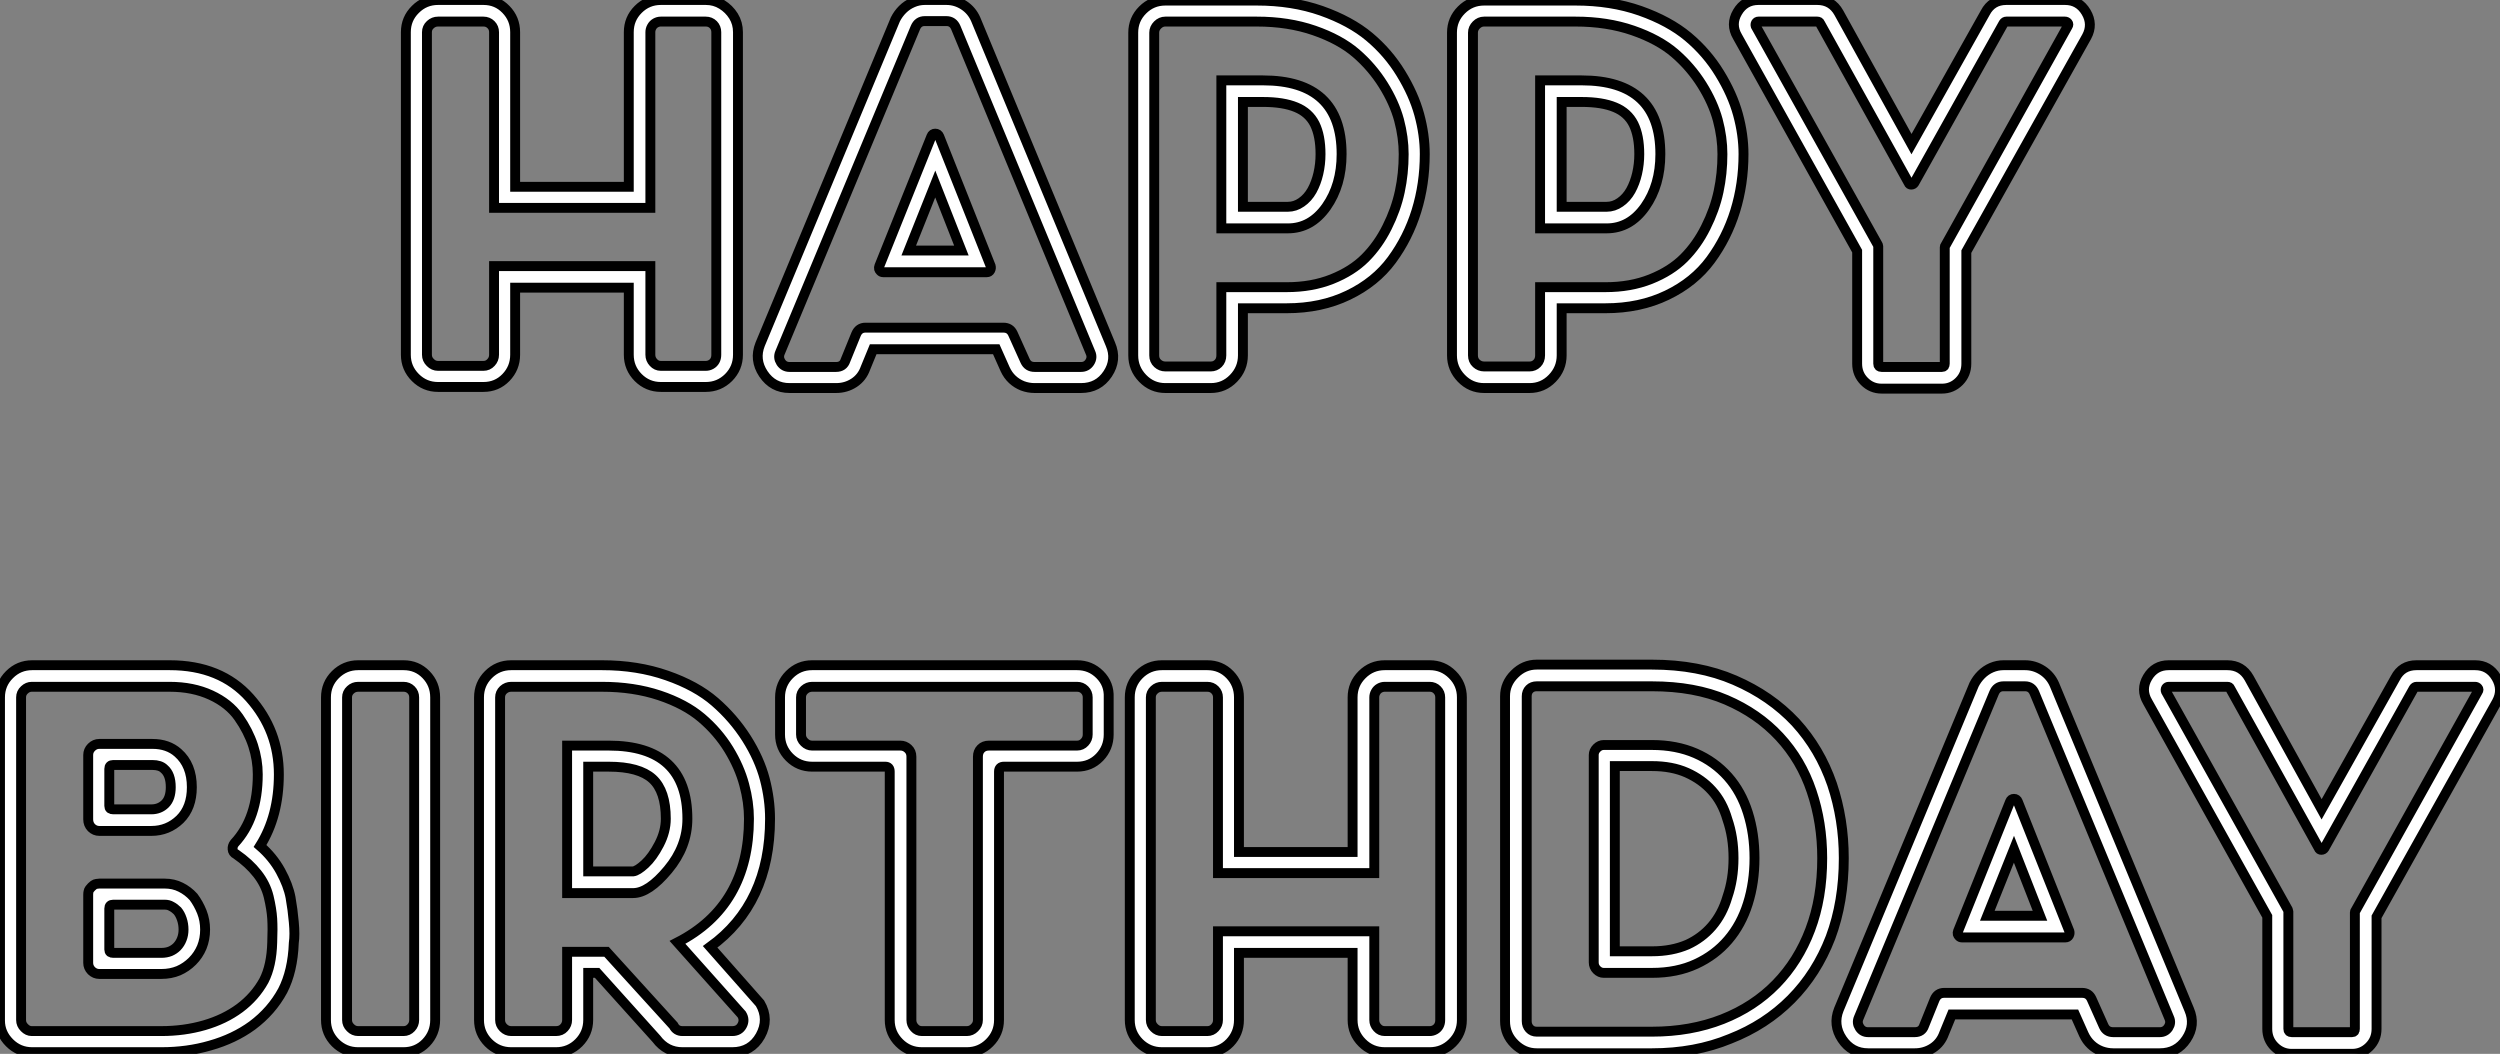
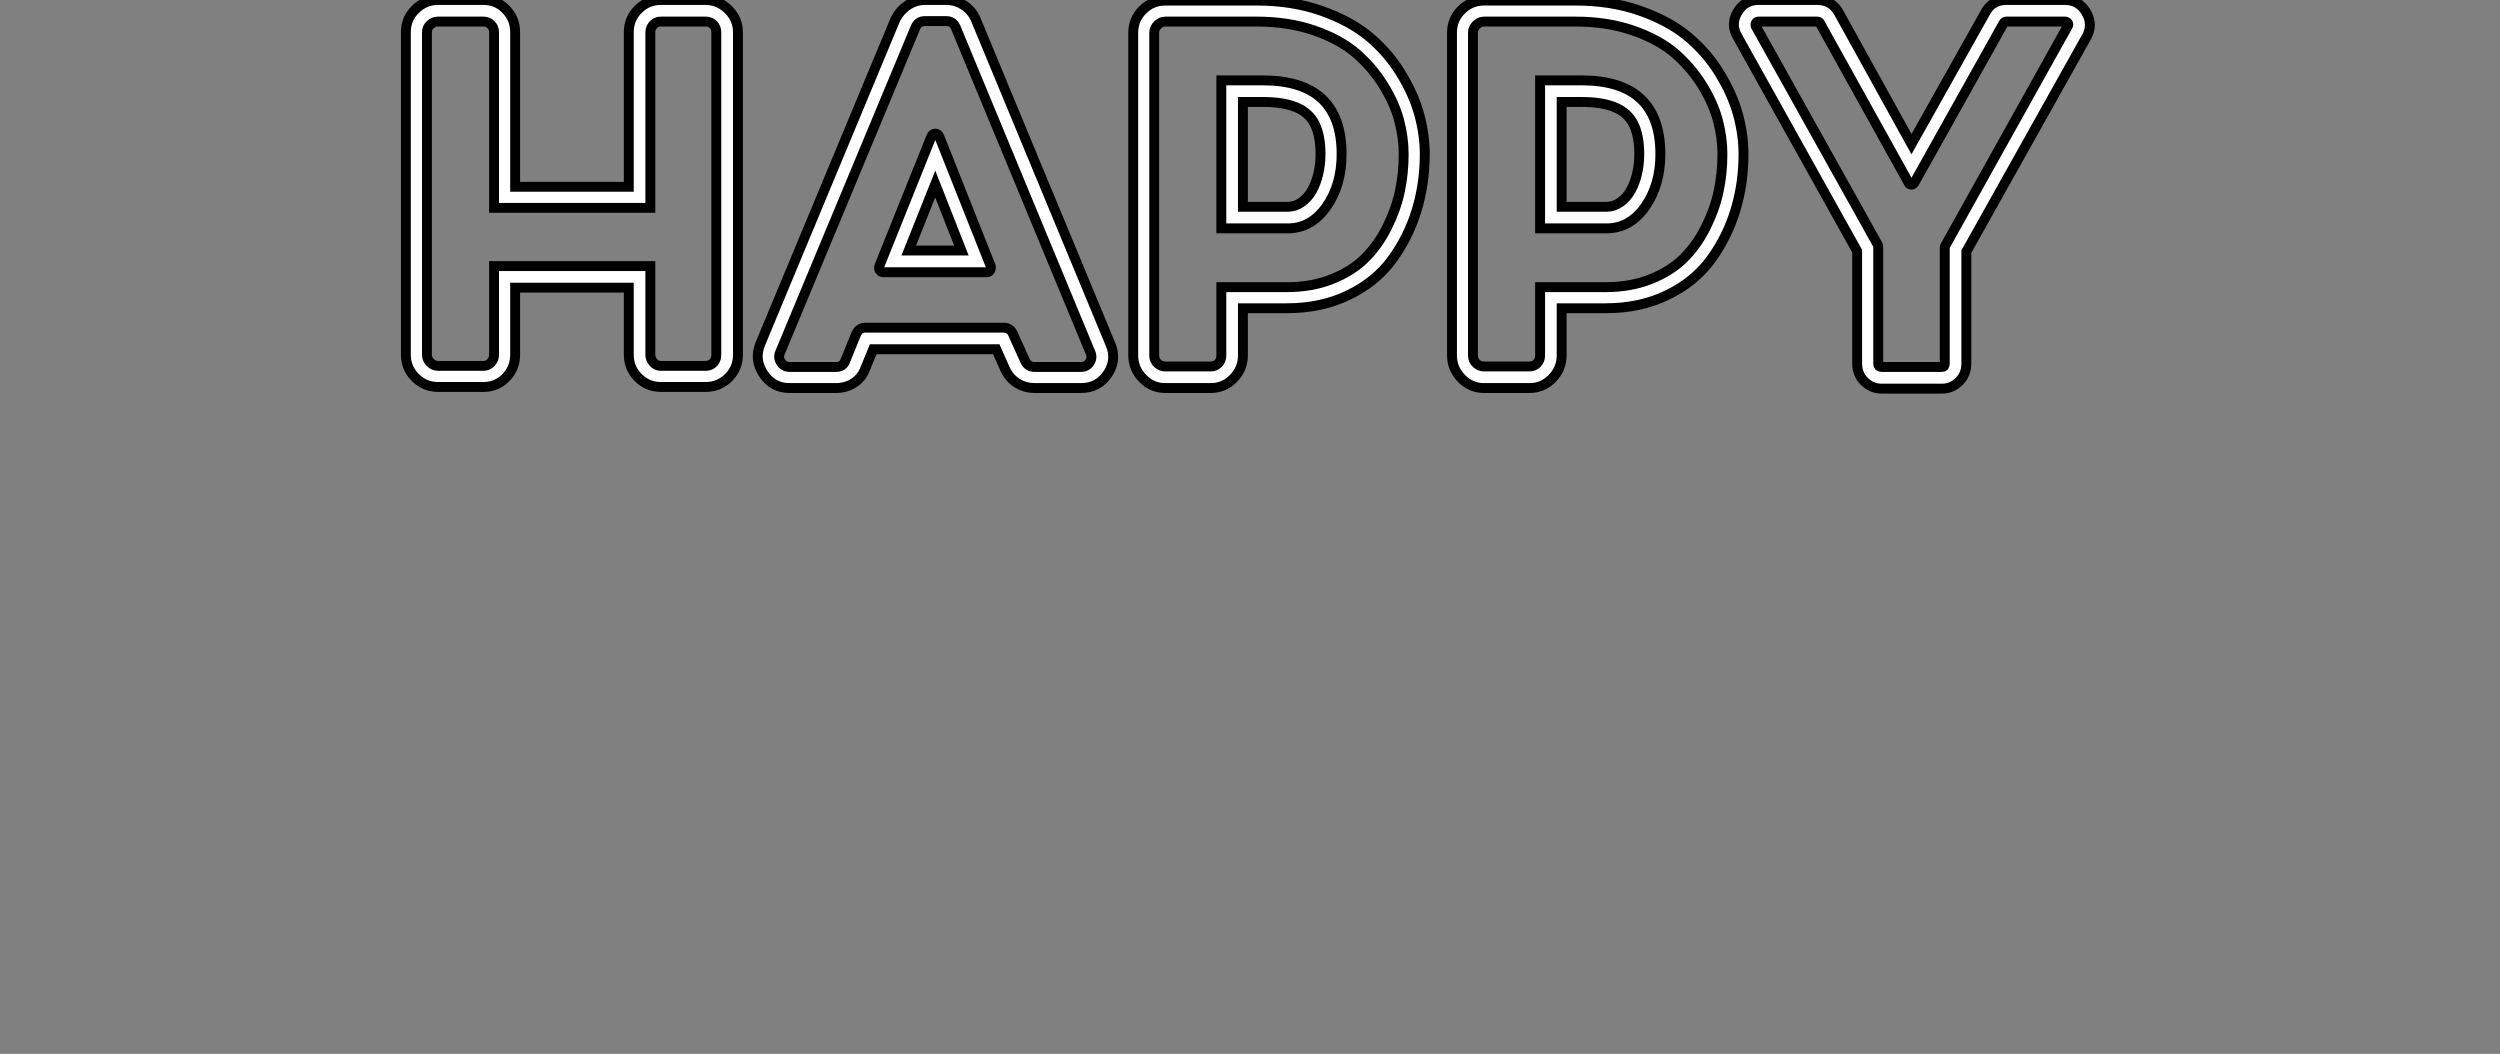
<svg xmlns="http://www.w3.org/2000/svg" viewBox="2.18 -39.2 252.551 106.46">
  <rect x="2.18" y="-39.2" width="252.551" height="106.46" fill="#808080" stroke="none" />
  <path d="M68.94-39.20L73.48-39.20Q74.38-39.20 75.10-38.75Q75.83-38.30 76.28-37.58Q76.73-36.85 76.73-35.95L76.73-35.95L76.73-3.36Q76.73-2.02 75.78-1.06Q74.82-0.11 73.48-0.11L73.48-0.11L68.94-0.11Q67.60-0.11 66.65-1.06Q65.70-2.02 65.70-3.36L65.70-3.36L65.70-10.14L54.22-10.14L54.22-3.36Q54.22-2.02 53.29-1.06Q52.37-0.11 51.02-0.11L51.02-0.11L46.43-0.11Q45.09-0.11 44.14-1.06Q43.18-2.02 43.18-3.36L43.18-3.36L43.18-35.95Q43.18-37.30 44.14-38.25Q45.09-39.20 46.43-39.20L46.43-39.20L51.02-39.20Q52.37-39.20 53.29-38.25Q54.22-37.30 54.22-35.95L54.22-35.95L54.22-20.33L65.70-20.33L65.70-35.95Q65.70-37.30 66.65-38.25Q67.60-39.20 68.94-39.20L68.94-39.20ZM74.54-3.36L74.54-3.36L74.54-35.95Q74.54-36.40 74.24-36.71Q73.93-37.02 73.48-37.02L73.48-37.02L68.94-37.02Q68.66-37.02 68.41-36.88Q68.16-36.74 68.02-36.48Q67.88-36.23 67.88-35.95L67.88-35.95L67.88-18.20L52.09-18.20L52.09-35.95Q52.09-36.40 51.78-36.71Q51.47-37.02 51.02-37.02L51.02-37.02L46.43-37.02Q45.98-37.02 45.65-36.71Q45.31-36.40 45.31-35.95L45.31-35.95L45.31-3.36Q45.31-2.91 45.65-2.58Q45.98-2.24 46.43-2.24L46.43-2.24L51.02-2.24Q51.47-2.24 51.78-2.58Q52.09-2.91 52.09-3.36L52.09-3.36L52.09-12.32L67.88-12.32L67.88-3.36Q67.88-2.91 68.19-2.58Q68.50-2.24 68.94-2.24L68.94-2.24L73.48-2.24Q73.76-2.24 74.01-2.38Q74.26-2.52 74.40-2.77Q74.54-3.02 74.54-3.36ZM91.01-12.32L96.27-25.42Q96.38-25.70 96.66-25.70Q96.94-25.70 97.06-25.42L97.06-25.42L102.26-12.32Q102.32-12.10 102.21-11.90Q102.10-11.70 101.87-11.70L101.87-11.70L91.40-11.70Q91.23-11.70 91.12-11.82Q91.01-11.93 90.98-12.04Q90.95-12.15 91.01-12.32L91.01-12.32ZM96.66-20.61L93.98-13.89L99.30-13.89L96.66-20.61ZM100.75-37.24L114.36-4.42Q115.03-2.86 114.08-1.43Q113.13 0 111.39 0L111.39 0L106.69 0Q106.07 0 105.48-0.22Q104.90-0.45 104.45-0.87Q104-1.29 103.72-1.90L103.72-1.90L102.82-3.92L90.39-3.92L89.61-2.02Q89.27-1.06 88.46-0.53Q87.65 0 86.64 0L86.64 0L81.94 0Q80.26 0 79.30-1.43Q78.35-2.86 78.97-4.42L78.97-4.42L92.63-37.24Q92.91-37.80 93.36-38.25Q93.81-38.70 94.40-38.95Q94.98-39.20 95.60-39.20L95.60-39.20L97.78-39.20Q98.74-39.20 99.55-38.67Q100.36-38.14 100.75-37.24L100.75-37.24ZM106.69-2.13L111.39-2.13Q111.95-2.13 112.26-2.60Q112.57-3.08 112.34-3.58L112.34-3.58L98.74-36.40Q98.46-37.07 97.78-37.07L97.78-37.07L95.60-37.07Q94.93-37.07 94.65-36.40L94.65-36.40L80.98-3.58Q80.76-3.08 81.07-2.60Q81.38-2.13 81.94-2.13L81.94-2.13L86.64-2.13Q87.37-2.13 87.59-2.80L87.59-2.80L88.66-5.43Q88.94-6.10 89.61-6.10L89.61-6.10L103.55-6.10Q104.22-6.10 104.50-5.49L104.50-5.49L105.74-2.74Q106.02-2.13 106.69-2.13L106.69-2.13ZM125.56-31.08L129.76-31.08Q137.71-31.08 137.71-23.63L137.71-23.63Q137.71-20.50 136.17-18.31Q134.63-16.13 132.28-16.13L132.28-16.13L125.56-16.13L125.56-31.08ZM127.74-18.31L132.28-18.31Q133.01-18.31 133.65-18.76Q134.30-19.21 134.72-19.96Q135.14-20.72 135.36-21.67Q135.58-22.62 135.58-23.63L135.58-23.63Q135.58-25.48 135.00-26.66Q134.41-27.83 133.12-28.36Q131.83-28.90 129.76-28.90L129.76-28.90L127.74-28.90L127.74-18.31ZM119.90-39.14L129.14-39.14Q132.73-39.14 135.67-38.11Q138.61-37.07 140.51-35.48Q142.42-33.88 143.70-31.78Q144.99-29.68 145.55-27.64Q146.11-25.59 146.11-23.63L146.11-23.63Q146.11-20.61 145.27-17.89Q144.43-15.18 142.78-12.94Q141.13-10.70 138.38-9.38Q135.64-8.06 132.17-8.06L132.17-8.06L127.74-8.06L127.74-3.30Q127.74-1.96 126.79-0.98Q125.84 0 124.50 0L124.50 0L119.90 0Q118.56 0 117.61-0.98Q116.66-1.96 116.66-3.30L116.66-3.30L116.66-35.90Q116.66-37.24 117.61-38.19Q118.56-39.14 119.90-39.14L119.90-39.14ZM125.56-10.19L132.17-10.19Q134.69-10.19 136.73-11.00Q138.78-11.82 140.09-13.13Q141.41-14.45 142.30-16.24Q143.20-18.03 143.59-19.85Q143.98-21.67 143.98-23.63L143.98-23.63Q143.98-25.31 143.51-27.08Q143.03-28.84 141.91-30.63Q140.79-32.42 139.17-33.82Q137.54-35.22 134.94-36.12Q132.34-37.02 129.14-37.02L129.14-37.02L119.90-37.02Q119.46-37.02 119.12-36.68Q118.78-36.34 118.78-35.90L118.78-35.90L118.78-3.30Q118.78-2.80 119.12-2.49Q119.46-2.18 119.90-2.18L119.90-2.18L124.50-2.18Q124.94-2.18 125.25-2.49Q125.56-2.80 125.56-3.30L125.56-3.30L125.56-10.19ZM157.76-31.08L161.96-31.08Q169.91-31.08 169.91-23.63L169.91-23.63Q169.91-20.50 168.37-18.31Q166.83-16.13 164.48-16.13L164.48-16.13L157.76-16.13L157.76-31.08ZM159.94-18.31L164.48-18.31Q165.21-18.31 165.85-18.76Q166.50-19.21 166.92-19.96Q167.34-20.72 167.56-21.67Q167.78-22.62 167.78-23.63L167.78-23.63Q167.78-25.48 167.20-26.66Q166.61-27.83 165.32-28.36Q164.03-28.90 161.96-28.90L161.96-28.90L159.94-28.90L159.94-18.31ZM152.10-39.14L161.34-39.14Q164.93-39.14 167.87-38.11Q170.81-37.07 172.71-35.48Q174.62-33.88 175.90-31.78Q177.19-29.68 177.75-27.64Q178.31-25.59 178.31-23.63L178.31-23.63Q178.31-20.61 177.47-17.89Q176.63-15.18 174.98-12.94Q173.33-10.70 170.58-9.38Q167.84-8.06 164.37-8.06L164.37-8.06L159.94-8.06L159.94-3.30Q159.94-1.96 158.99-0.98Q158.04 0 156.70 0L156.70 0L152.10 0Q150.76 0 149.81-0.98Q148.86-1.96 148.86-3.30L148.86-3.30L148.86-35.90Q148.86-37.24 149.81-38.19Q150.76-39.14 152.10-39.14L152.10-39.14ZM157.76-10.19L164.37-10.19Q166.89-10.19 168.93-11.00Q170.98-11.82 172.29-13.13Q173.61-14.45 174.50-16.24Q175.40-18.03 175.79-19.85Q176.18-21.67 176.18-23.63L176.18-23.63Q176.18-25.31 175.71-27.08Q175.23-28.84 174.11-30.63Q172.99-32.42 171.37-33.82Q169.74-35.22 167.14-36.12Q164.54-37.02 161.34-37.02L161.34-37.02L152.10-37.02Q151.66-37.02 151.32-36.68Q150.98-36.34 150.98-35.90L150.98-35.90L150.98-3.30Q150.98-2.80 151.32-2.49Q151.66-2.18 152.10-2.18L152.10-2.18L156.70-2.18Q157.14-2.18 157.45-2.49Q157.76-2.80 157.76-3.30L157.76-3.30L157.76-10.19ZM210.79-39.20Q212.19-39.20 212.92-37.97Q213.65-36.74 212.98-35.50L212.98-35.50L200.82-13.78L200.82-2.46Q200.82-1.40 200.10-0.67Q199.37 0.06 198.36 0.06L198.36 0.06L192.26 0.06Q191.25 0.06 190.52-0.67Q189.79-1.40 189.79-2.46L189.79-2.46L189.79-13.83L177.70-35.50Q176.97-36.74 177.70-37.97Q178.42-39.20 179.82-39.20L179.82-39.20L185.76-39.20Q187.22-39.20 187.94-37.91L187.94-37.91L195.28-24.64L202.73-37.91Q203.40-39.20 204.86-39.20L204.86-39.20L210.79-39.20ZM198.70-14.39L198.70-14.39L211.07-36.57Q211.18-36.74 211.07-36.88Q210.96-37.02 210.79-37.02L210.79-37.02L204.86-37.02Q204.69-37.02 204.58-36.85L204.58-36.85L195.56-20.72Q195.45-20.55 195.25-20.55Q195.06-20.55 195.00-20.72L195.00-20.72L186.04-36.85Q185.98-37.02 185.76-37.02L185.76-37.02L179.82-37.02Q179.66-37.02 179.57-36.88Q179.49-36.74 179.54-36.57L179.54-36.57L191.86-14.50Q191.92-14.39 191.92-14.34L191.92-14.34L191.92-2.46Q191.92-2.13 192.26-2.13L192.26-2.13L198.36-2.13Q198.64-2.13 198.64-2.46L198.64-2.46L198.64-14.22Q198.64-14.34 198.70-14.39Z" fill="white" stroke="black" transform="scale(1,1)" />
-   <path d="M21.73 51.41L21.73 51.41Q22.23 52.08 22.57 52.92Q22.90 53.76 22.90 54.71Q22.90 55.66 22.57 56.48Q22.23 57.29 21.62 57.90Q21 58.52 20.22 58.86Q19.43 59.19 18.48 59.19L18.48 59.19L12.21 59.19Q11.76 59.19 11.42 58.86Q11.09 58.52 11.09 58.07L11.09 58.07L11.09 51.18Q11.09 51.02 11.12 50.88Q11.14 50.74 11.23 50.62Q11.31 50.51 11.42 50.40Q11.54 50.29 11.65 50.20Q11.76 50.12 11.93 50.09Q12.10 50.06 12.21 50.06L12.21 50.06L18.82 50.06Q19.71 50.06 20.44 50.43Q21.17 50.79 21.73 51.41ZM20.55 55.66L20.55 55.66Q20.72 55.22 20.72 54.71L20.72 54.71Q20.72 54.15 20.55 53.65Q20.38 53.14 20.10 52.81L20.10 52.81Q19.82 52.53 19.49 52.36L19.49 52.36Q19.21 52.19 18.82 52.19L18.82 52.19L13.61 52.19Q13.22 52.19 13.22 52.58L13.22 52.58L13.22 56.73Q13.22 57.06 13.61 57.06L13.61 57.06L18.48 57.06Q18.98 57.06 19.38 56.90Q19.77 56.73 20.05 56.45L20.05 56.45Q20.38 56.11 20.55 55.66ZM28.45 46.26L28.45 46.26Q29.74 47.38 30.52 48.80Q31.30 50.23 31.53 51.46Q31.75 52.70 31.86 53.96Q31.98 55.22 31.86 56.06L31.86 56.06Q31.75 58.91 30.74 60.87L30.74 60.87Q29.62 62.94 27.66 64.40L27.66 64.40Q25.82 65.74 23.41 66.42L23.41 66.42Q21.11 67.09 18.48 67.09L18.48 67.09L5.43 67.09Q4.09 67.09 3.14 66.14Q2.18 65.18 2.18 63.90L2.18 63.90L2.18 31.25Q2.18 29.90 3.14 28.95Q4.09 28 5.43 28L5.43 28L19.32 28Q24.47 28 27.41 31.30Q30.35 34.61 30.35 39.03L30.35 39.03Q30.35 43.23 28.45 46.26ZM29.68 56L29.68 56Q29.74 54.60 29.68 53.62Q29.62 52.64 29.32 51.38Q29.01 50.12 28.17 49.06Q27.33 47.99 26.04 47.10L26.04 47.10Q25.70 46.93 25.68 46.59Q25.65 46.26 25.87 45.98L25.87 45.98Q28.22 43.46 28.22 39.03L28.22 39.03Q28.22 37.58 27.75 36.12Q27.27 34.66 26.29 33.26Q25.31 31.86 23.49 31.02Q21.67 30.18 19.32 30.18L19.32 30.18L5.38 30.18Q4.98 30.18 4.65 30.49Q4.31 30.80 4.31 31.25L4.31 31.25L4.31 63.84Q4.31 64.29 4.65 64.62Q4.98 64.96 5.38 64.96L5.38 64.96L18.48 64.96Q20.78 64.96 22.82 64.37Q24.86 63.78 26.40 62.64Q27.94 61.49 28.84 59.86L28.84 59.86Q29.62 58.35 29.68 56ZM17.47 44.74L12.21 44.74Q11.76 44.74 11.42 44.41Q11.09 44.07 11.09 43.57L11.09 43.57L11.09 37.07Q11.09 36.62 11.42 36.29Q11.76 35.95 12.21 35.95L12.21 35.95L17.58 35.95Q19.15 35.95 20.16 36.85L20.16 36.85Q21.56 38.08 21.56 40.32L21.56 40.32Q21.56 42.39 20.36 43.57Q19.15 44.74 17.47 44.74L17.47 44.74ZM13.22 38.47L13.22 38.47L13.22 42.22Q13.22 42.56 13.61 42.56L13.61 42.56L17.47 42.56Q18.31 42.56 18.87 42L18.87 42Q19.43 41.44 19.43 40.32L19.43 40.32Q19.43 39.03 18.76 38.47L18.76 38.47Q18.37 38.08 17.58 38.08L17.58 38.08L13.61 38.08Q13.22 38.08 13.22 38.47ZM38.36 28L42.95 28Q44.30 28 45.22 28.95Q46.14 29.90 46.14 31.25L46.14 31.25L46.14 63.84Q46.14 65.18 45.22 66.14Q44.30 67.09 42.95 67.09L42.95 67.09L38.36 67.09Q37.02 67.09 36.06 66.14Q35.11 65.18 35.11 63.84L35.11 63.84L35.11 31.25Q35.11 29.90 36.06 28.95Q37.02 28 38.36 28L38.36 28ZM44.02 63.84L44.02 63.84L44.02 31.25Q44.02 30.80 43.71 30.49Q43.40 30.18 42.95 30.18L42.95 30.18L38.36 30.18Q37.91 30.18 37.58 30.49Q37.24 30.80 37.24 31.25L37.24 31.25L37.24 63.84Q37.24 64.29 37.58 64.62Q37.91 64.96 38.36 64.96L38.36 64.96L42.95 64.96Q43.40 64.96 43.71 64.62Q44.02 64.29 44.02 63.84ZM73.92 56.45L73.92 56.45L78.96 62.16Q79.91 63.78 78.99 65.44Q78.06 67.09 76.16 67.09L76.16 67.09L71.12 67.09Q69.50 67.09 68.49 65.74L68.49 65.74L62.50 59.08L61.60 59.08L61.60 63.84Q61.60 65.18 60.65 66.14Q59.70 67.09 58.35 67.09L58.35 67.09L53.82 67.09Q52.47 67.09 51.52 66.14Q50.57 65.18 50.57 63.84L50.57 63.84L50.57 31.25Q50.57 29.90 51.52 28.95Q52.47 28 53.82 28L53.82 28L63 28Q66.58 28 69.55 29.04Q72.52 30.07 74.40 31.70Q76.27 33.32 77.59 35.39Q78.90 37.46 79.44 39.51Q79.97 41.55 79.97 43.51L79.97 43.51Q79.97 52.08 73.92 56.45ZM71.12 64.96L76.16 64.96Q76.83 64.96 77.14 64.40Q77.45 63.84 77.11 63.28L77.11 63.28L70.62 56Q77.84 52.30 77.84 43.51L77.84 43.51Q77.84 41.83 77.36 40.07Q76.89 38.30 75.80 36.51Q74.70 34.72 73.05 33.32Q71.40 31.92 68.80 31.05Q66.19 30.18 63 30.18L63 30.18L53.82 30.18Q53.37 30.18 53.03 30.49Q52.70 30.80 52.70 31.25L52.70 31.25L52.70 63.84Q52.70 64.29 53.03 64.62Q53.37 64.96 53.82 64.96L53.82 64.96L58.35 64.96Q58.86 64.96 59.16 64.62Q59.47 64.29 59.47 63.84L59.47 63.84L59.47 56.95L63.45 56.95L70.22 64.40Q70.50 64.96 71.12 64.96L71.12 64.96ZM59.47 36.12L63.67 36.12Q71.62 36.12 71.62 43.51L71.62 43.51Q71.62 46.31 69.66 48.66Q67.70 51.02 66.14 51.02L66.14 51.02L59.47 51.02L59.47 36.12ZM61.60 48.83L66.14 48.83Q66.58 48.78 67.34 48.08Q68.10 47.38 68.77 46.09Q69.44 44.80 69.44 43.51L69.44 43.51Q69.44 40.71 68.10 39.48Q66.75 38.25 63.67 38.25L63.67 38.25L61.60 38.25L61.60 48.83ZM84.22 28L110.99 28Q112.34 28 113.29 28.95Q114.24 29.90 114.18 31.25L114.18 31.25L114.18 35Q114.18 36.34 113.26 37.30Q112.34 38.25 110.99 38.25L110.99 38.25L103.60 38.25Q103.10 38.25 103.10 38.75L103.10 38.75L103.10 63.84Q103.10 65.18 102.14 66.14Q101.19 67.09 99.85 67.09L99.85 67.09L95.31 67.09Q93.97 67.09 93.02 66.14Q92.06 65.18 92.06 63.84L92.06 63.84L92.06 38.75Q92.06 38.25 91.62 38.25L91.62 38.25L84.22 38.25Q82.88 38.25 81.93 37.30Q80.98 36.34 80.98 35L80.98 35L80.98 31.25Q80.98 29.90 81.93 28.95Q82.88 28 84.22 28L84.22 28ZM112.06 35L112.06 35L112.06 31.25Q112.06 30.80 111.75 30.49Q111.44 30.18 110.99 30.18L110.99 30.18L84.22 30.18Q83.78 30.18 83.44 30.49Q83.10 30.80 83.10 31.25L83.10 31.25L83.10 35Q83.10 35.45 83.44 35.78Q83.78 36.12 84.22 36.12L84.22 36.12L93.13 36.12Q93.58 36.12 93.91 36.43Q94.25 36.74 94.25 37.24L94.25 37.24L94.25 63.84Q94.25 64.29 94.56 64.62Q94.86 64.96 95.31 64.96L95.31 64.96L99.85 64.96Q100.30 64.96 100.63 64.62Q100.97 64.29 100.97 63.84L100.97 63.84L100.97 37.24Q100.97 36.74 101.28 36.43Q101.58 36.12 102.09 36.12L102.09 36.12L110.99 36.12Q111.44 36.12 111.75 35.78Q112.06 35.45 112.06 35ZM142.07 28L146.61 28Q147.95 28 148.90 28.95Q149.86 29.90 149.86 31.25L149.86 31.25L149.86 63.84Q149.86 65.18 148.90 66.14Q147.95 67.09 146.61 67.09L146.61 67.09L142.07 67.09Q140.73 67.09 139.78 66.14Q138.82 65.18 138.82 63.84L138.82 63.84L138.82 57.06L127.34 57.06L127.34 63.84Q127.34 65.18 126.42 66.14Q125.50 67.09 124.15 67.09L124.15 67.09L119.56 67.09Q118.22 67.09 117.26 66.14Q116.31 65.18 116.31 63.84L116.31 63.84L116.31 31.25Q116.31 29.90 117.26 28.95Q118.22 28 119.56 28L119.56 28L124.15 28Q125.50 28 126.42 28.95Q127.34 29.90 127.34 31.25L127.34 31.25L127.34 46.87L138.82 46.87L138.82 31.25Q138.82 29.90 139.78 28.95Q140.73 28 142.07 28L142.07 28ZM147.67 63.84L147.67 63.84L147.67 31.25Q147.67 30.80 147.36 30.49Q147.06 30.18 146.61 30.18L146.61 30.18L142.07 30.18Q141.79 30.18 141.54 30.32Q141.29 30.46 141.15 30.72Q141.01 30.97 141.01 31.25L141.01 31.25L141.01 49L125.22 49L125.22 31.25Q125.22 30.80 124.91 30.49Q124.60 30.18 124.15 30.18L124.15 30.18L119.56 30.18Q119.11 30.18 118.78 30.49Q118.44 30.80 118.44 31.25L118.44 31.25L118.44 63.84Q118.44 64.29 118.78 64.62Q119.11 64.96 119.56 64.96L119.56 64.96L124.15 64.96Q124.60 64.96 124.91 64.62Q125.22 64.29 125.22 63.84L125.22 63.84L125.22 54.88L141.01 54.88L141.01 63.84Q141.01 64.29 141.32 64.62Q141.62 64.96 142.07 64.96L142.07 64.96L146.61 64.96Q146.89 64.96 147.14 64.82Q147.39 64.68 147.53 64.43Q147.67 64.18 147.67 63.84ZM173.46 36.90Q175.39 37.74 176.74 39.26Q178.08 40.77 178.75 42.90Q179.42 45.02 179.42 47.49L179.42 47.49Q179.42 49.95 178.75 52.08Q178.08 54.21 176.76 55.75Q175.45 57.29 173.52 58.18Q171.58 59.08 169.06 59.08L169.06 59.08L164.19 59.08Q163.80 59.08 163.49 58.77Q163.18 58.46 163.18 58.02L163.18 58.02L163.18 37.07Q163.18 36.68 163.49 36.37Q163.80 36.06 164.19 36.06L164.19 36.06L169.06 36.06Q171.53 36.06 173.46 36.90ZM176.68 51.41L176.68 51.41Q177.30 49.62 177.30 47.49L177.30 47.49Q177.30 45.36 176.68 43.57L176.68 43.57Q176.18 41.83 175.11 40.66L175.11 40.66Q174.10 39.54 172.59 38.86L172.59 38.86Q171.08 38.19 169.06 38.19L169.06 38.19L165.31 38.19L165.31 56.90L169.06 56.90Q171.08 56.90 172.65 56.22L172.65 56.22Q174.10 55.55 175.11 54.38L175.11 54.38Q176.18 53.14 176.68 51.41ZM187.26 40.04L187.26 40.04Q188.44 43.57 188.44 47.49L188.44 47.49Q188.44 51.91 187.10 55.50L187.10 55.50Q185.70 59.14 183.12 61.74Q180.54 64.34 176.96 65.74L176.96 65.74Q173.43 67.20 169.06 67.20L169.06 67.20L157.42 67.20Q156.13 67.20 155.18 66.25Q154.22 65.30 154.22 63.95L154.22 63.95L154.22 31.14Q154.22 29.85 155.18 28.90Q156.13 27.94 157.42 27.94L157.42 27.94L169.06 27.94Q173.77 27.94 177.41 29.51L177.41 29.51Q181.05 31.08 183.57 33.77L183.57 33.77Q186.03 36.46 187.26 40.04ZM181.61 60.20Q183.85 57.90 185.05 54.71Q186.26 51.52 186.26 47.49L186.26 47.49Q186.26 43.90 185.19 40.74Q184.13 37.58 181.94 35.22Q179.76 32.87 176.57 31.50Q173.38 30.13 169.06 30.13L169.06 30.13L157.42 30.13Q156.97 30.13 156.69 30.41Q156.41 30.69 156.41 31.14L156.41 31.14L156.41 63.95Q156.41 64.40 156.69 64.71Q156.97 65.02 157.42 65.02L157.42 65.02L169.06 65.02Q172.98 65.02 176.18 63.76Q179.37 62.50 181.61 60.20ZM199.98 54.88L205.24 41.78Q205.35 41.50 205.63 41.50Q205.91 41.50 206.02 41.78L206.02 41.78L211.23 54.88Q211.29 55.10 211.18 55.30Q211.06 55.50 210.84 55.50L210.84 55.50L200.37 55.50Q200.20 55.50 200.09 55.38Q199.98 55.27 199.95 55.16Q199.92 55.05 199.98 54.88L199.98 54.88ZM205.63 46.59L202.94 53.31L208.26 53.31L205.63 46.59ZM209.72 29.96L223.33 62.78Q224 64.34 223.05 65.77Q222.10 67.20 220.36 67.20L220.36 67.20L215.66 67.20Q215.04 67.20 214.45 66.98Q213.86 66.75 213.42 66.33Q212.97 65.91 212.69 65.30L212.69 65.30L211.79 63.28L199.36 63.28L198.58 65.18Q198.24 66.14 197.43 66.67Q196.62 67.20 195.61 67.20L195.61 67.20L190.90 67.20Q189.22 67.20 188.27 65.77Q187.32 64.34 187.94 62.78L187.94 62.78L201.60 29.96Q201.88 29.40 202.33 28.95Q202.78 28.50 203.36 28.25Q203.95 28 204.57 28L204.57 28L206.75 28Q207.70 28 208.52 28.53Q209.33 29.06 209.72 29.96L209.72 29.96ZM215.66 65.07L220.36 65.07Q220.92 65.07 221.23 64.60Q221.54 64.12 221.31 63.62L221.31 63.62L207.70 30.80Q207.42 30.13 206.75 30.13L206.75 30.13L204.57 30.13Q203.90 30.13 203.62 30.80L203.62 30.80L189.95 63.62Q189.73 64.12 190.04 64.60Q190.34 65.07 190.90 65.07L190.90 65.07L195.61 65.07Q196.34 65.07 196.56 64.40L196.56 64.40L197.62 61.77Q197.90 61.10 198.58 61.10L198.58 61.10L212.52 61.10Q213.19 61.10 213.47 61.71L213.47 61.71L214.70 64.46Q214.98 65.07 215.66 65.07L215.66 65.07ZM252.22 28Q253.62 28 254.35 29.23Q255.08 30.46 254.41 31.70L254.41 31.70L242.26 53.42L242.26 64.74Q242.26 65.80 241.53 66.53Q240.80 67.26 239.79 67.26L239.79 67.26L233.69 67.26Q232.68 67.26 231.95 66.53Q231.22 65.80 231.22 64.74L231.22 64.74L231.22 53.37L219.13 31.70Q218.40 30.46 219.13 29.23Q219.86 28 221.26 28L221.26 28L227.19 28Q228.65 28 229.38 29.29L229.38 29.29L236.71 42.56L244.16 29.29Q244.83 28 246.29 28L246.29 28L252.22 28ZM240.13 52.81L240.13 52.81L252.50 30.63Q252.62 30.46 252.50 30.32Q252.39 30.18 252.22 30.18L252.22 30.18L246.29 30.18Q246.12 30.18 246.01 30.35L246.01 30.35L236.99 46.48Q236.88 46.65 236.68 46.65Q236.49 46.65 236.43 46.48L236.43 46.48L227.47 30.35Q227.42 30.18 227.19 30.18L227.19 30.18L221.26 30.18Q221.09 30.18 221.00 30.32Q220.92 30.46 220.98 30.63L220.98 30.63L233.30 52.70Q233.35 52.81 233.35 52.86L233.35 52.86L233.35 64.74Q233.35 65.07 233.69 65.07L233.69 65.07L239.79 65.07Q240.07 65.07 240.07 64.74L240.07 64.74L240.07 52.98Q240.07 52.86 240.13 52.81Z" fill="white" stroke="black" transform="scale(1,1)" />
</svg>